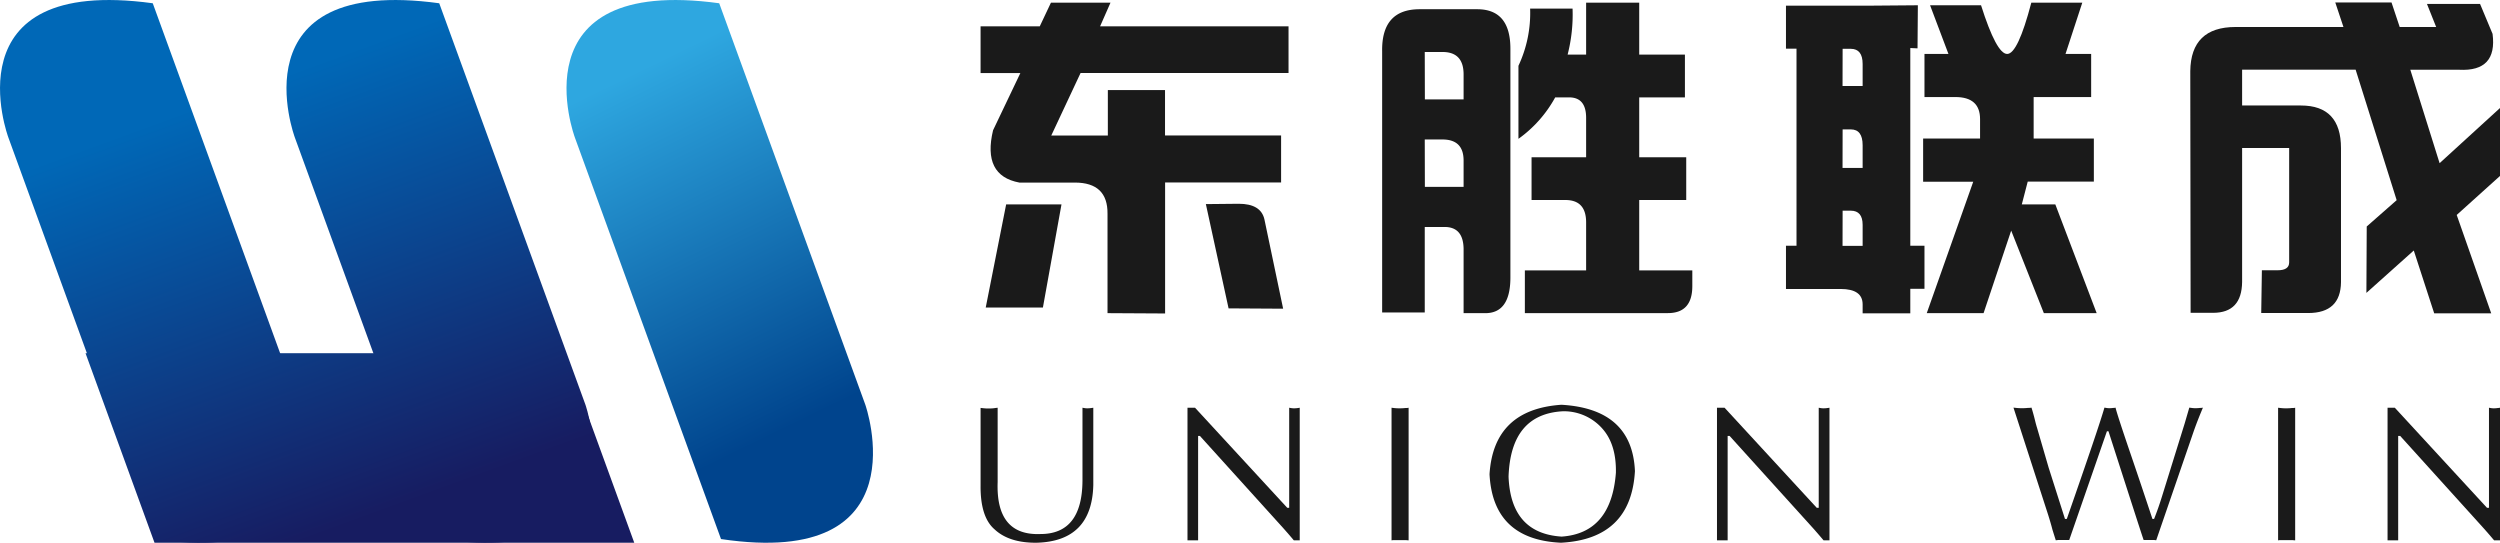
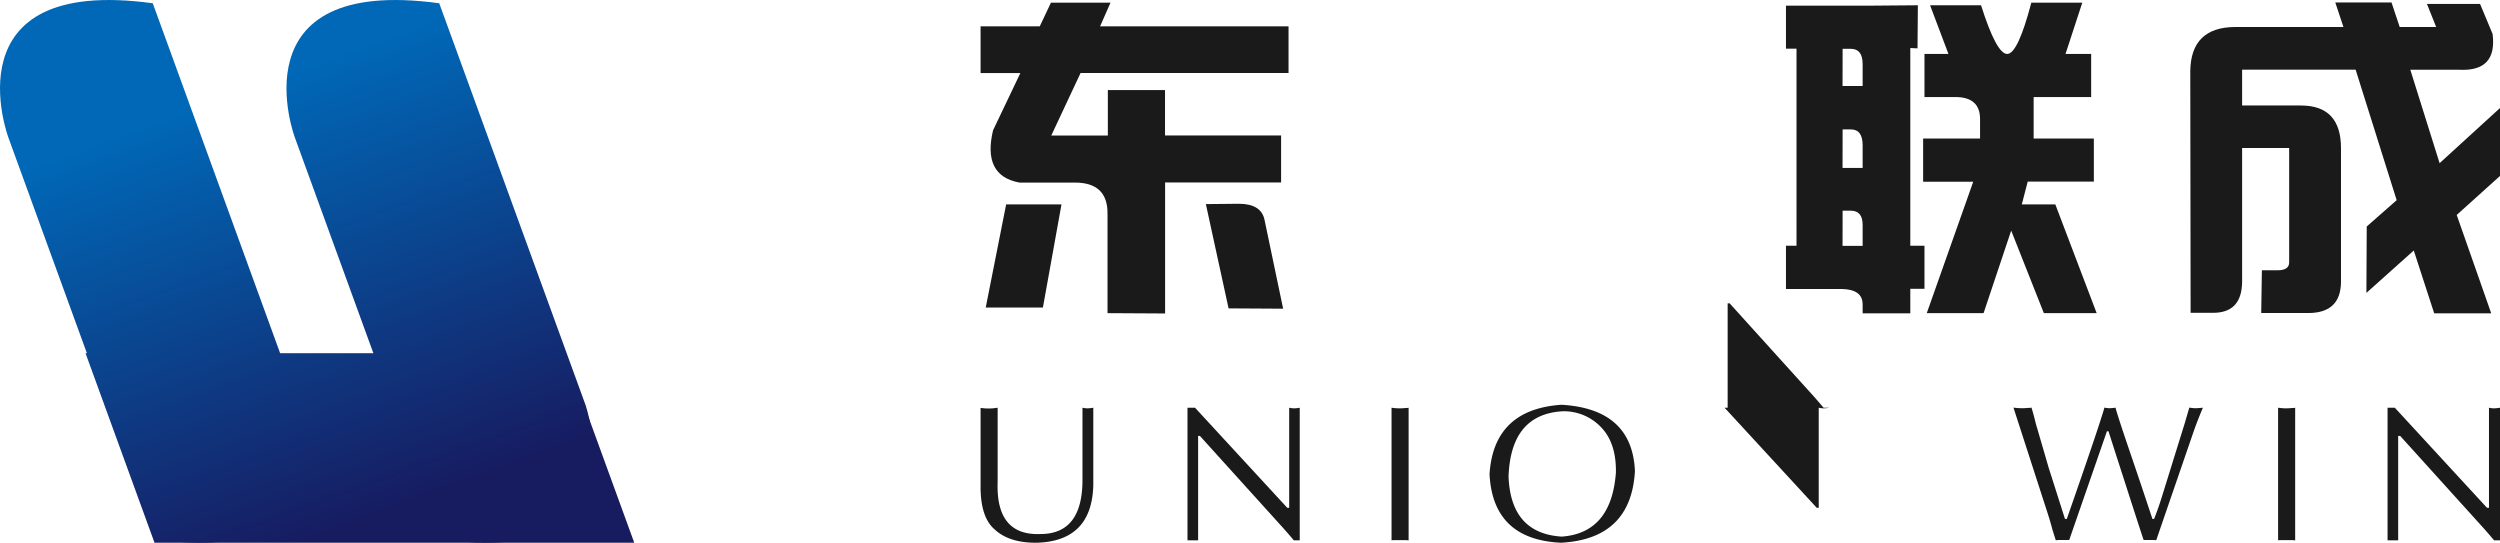
<svg xmlns="http://www.w3.org/2000/svg" xmlns:xlink="http://www.w3.org/1999/xlink" id="图层_1" data-name="图层 1" viewBox="0 0 612.09 132.89">
  <defs>
    <style>.cls-1{fill:#1a1a1a;}.cls-2{fill:url(#linear-gradient);}.cls-3{fill:url(#linear-gradient-2);}.cls-4{fill:url(#linear-gradient-3);}.cls-5{fill:url(#linear-gradient-4);}</style>
    <linearGradient id="linear-gradient" x1="152.3" y1="372.88" x2="194.3" y2="458.88" gradientUnits="userSpaceOnUse">
      <stop offset="0.01" stop-color="#2ea7e0" />
      <stop offset="1" stop-color="#00448d" />
    </linearGradient>
    <linearGradient id="linear-gradient-2" x1="25.51" y1="389.19" x2="62.93" y2="491.46" gradientUnits="userSpaceOnUse">
      <stop offset="0" stop-color="#0068b7" />
      <stop offset="1" stop-color="#171c61" />
    </linearGradient>
    <linearGradient id="linear-gradient-3" x1="87.38" y1="366.56" x2="124.79" y2="468.83" xlink:href="#linear-gradient-2" />
    <linearGradient id="linear-gradient-4" x1="56.42" y1="23.06" x2="93.84" y2="125.33" xlink:href="#linear-gradient-2" />
  </defs>
  <path class="cls-1" d="M243.92,454.78V473q-.46,13.14,10.49,12.7,10.25,0,10.28-13.19V454.78l.4.07a4.22,4.22,0,0,0,.93.07,6.93,6.93,0,0,0,.83-.07l.49-.07V473.7q-.33,13.77-13.88,14.13-6.75.06-10.31-3.29-3.48-3-3.41-10.72v-19l.6.07a10.89,10.89,0,0,0,1.49.07c.26,0,.68,0,1.25-.07C243.35,454.84,243.63,454.81,243.92,454.78Z" transform="translate(0.34 -354.95)" />
  <path class="cls-1" d="M317.88,454.78v32.47h-1.44q-1.11-1.33-2.46-2.85l-20.54-22.72H293v25.57l-.39,0c-.4,0-.71,0-.93,0s-.61,0-1,0l-.28,0V454.78h1.85l22.57,24.49h.48V454.78l.4.07a4.14,4.14,0,0,0,.93.07,6.24,6.24,0,0,0,.81-.07A5.15,5.15,0,0,0,317.88,454.78Z" transform="translate(0.34 -354.95)" />
  <path class="cls-1" d="M340.36,487.25V454.78l.6.07a10.89,10.89,0,0,0,1.49.07c.26,0,.68,0,1.26-.07.26,0,.54,0,.83-.07v32.47l-.7-.06-1.39,0c-.4,0-1,0-1.69,0Z" transform="translate(0.34 -354.95)" />
  <path class="cls-1" d="M381.85,487.83q-16.68-.76-17.5-16.78,1-15.87,17.6-17,17.35,1,18,16.25Q399,486.91,381.85,487.83Zm13.44-17.13q.13-6.61-3-10.44a12.58,12.58,0,0,0-9.89-4.62q-12.86.63-13.39,16,.53,13.9,13,14.69Q394.16,485.48,395.29,470.7Z" transform="translate(0.34 -354.95)" />
-   <path class="cls-1" d="M447.58,454.78v32.47h-1.44q-1.12-1.33-2.46-2.85l-20.55-22.72h-.48v25.57l-.4,0c-.4,0-.71,0-.93,0s-.61,0-1,0l-.28,0V454.78h1.86l22.56,24.49h.49V454.78l.39.07a4.22,4.22,0,0,0,.93.07,6,6,0,0,0,.81-.07C447.21,454.84,447.39,454.81,447.58,454.78Z" transform="translate(0.34 -354.95)" />
+   <path class="cls-1" d="M447.58,454.78h-1.44q-1.12-1.33-2.46-2.85l-20.55-22.72h-.48v25.57l-.4,0c-.4,0-.71,0-.93,0s-.61,0-1,0l-.28,0V454.78h1.86l22.56,24.49h.49V454.78l.39.07a4.22,4.22,0,0,0,.93.07,6,6,0,0,0,.81-.07C447.21,454.84,447.39,454.81,447.58,454.78Z" transform="translate(0.34 -354.95)" />
  <path class="cls-1" d="M501.12,481l-8.49-26.25.65.07a12.27,12.27,0,0,0,1.58.07c.26,0,.68,0,1.27-.07.3,0,.6,0,.91-.07.26.82.6,2,1,3.67.12.46.25.92.39,1.37l2.81,9.65,4,12.56h.45q7.91-22.65,9.21-27.25l.42.07a4.42,4.42,0,0,0,.95.07,6,6,0,0,0,.81-.07c.17,0,.35,0,.54-.07q.36,1.61,3.94,12.09,2.28,6.67,5.09,15.16h.41c.72-1.81,1.35-3.62,1.91-5.43l5.57-17.92,1.14-3.9.51.07a6.58,6.58,0,0,0,1.16.07,9.52,9.52,0,0,0,1-.07c.22,0,.44,0,.67-.07-.92,2.17-1.71,4.19-2.36,6.08l-9.08,26.39-.53-.06-1,0c-.28,0-.68,0-1.2,0l-.35,0c-.17-.47-1-3-2.51-7.68q-3.1-9.61-6.1-18.94h-.38l-9.23,26.62-.49,0c-.5,0-.85,0-1.07,0H504q-.72,0-1,.09c-.28-.86-.55-1.73-.82-2.59C501.87,483.45,501.51,482.24,501.12,481Z" transform="translate(0.34 -354.95)" />
  <path class="cls-1" d="M557.42,487.25V454.78l.61.07a10.7,10.7,0,0,0,1.48.07c.26,0,.68,0,1.25-.07.27,0,.55,0,.84-.07v32.47l-.7-.06-1.39,0c-.4,0-1,0-1.69,0Z" transform="translate(0.34 -354.95)" />
  <path class="cls-1" d="M611.75,454.78v32.47h-1.44q-1.11-1.33-2.46-2.85l-20.54-22.72h-.49v25.57l-.4,0c-.4,0-.71,0-.92,0s-.62,0-1,0l-.28,0V454.78H586l22.56,24.49h.49V454.78l.39.07a4.22,4.22,0,0,0,.93.07,6,6,0,0,0,.81-.07C611.38,454.84,611.56,454.81,611.75,454.78Z" transform="translate(0.34 -354.95)" />
  <path class="cls-1" d="M284.92,431.7l-14.1-.08V407.3q.09-7.65-8-7.65H249.24q-9.11-1.69-6.44-12.81l6.68-14h-9.74V361.4h14.49l2.74-5.8h14.58L269,361.4h46.14v11.43H264.22l-7.17,15.3H270.9V377h14v11.11h28.42v11.52H284.92ZM259.55,405,255,430.25H241L246,405Zm43.4-.16q5.4,0,6.28,3.79l4.59,21.9-13.36-.08-5.56-25.53Z" transform="translate(0.34 -354.95)" />
-   <path class="cls-1" d="M363.1,431.62H358V415.83c-.06-3.54-1.61-5.31-4.67-5.31h-4.84v20.94H338.06V367.52q-.17-10.31,9.18-10.31h14.09q8.13,0,8.13,9.66v56.21Q369.39,431.78,363.1,431.62Zm-14.58-52.34H358v-6.12q0-5.48-5.16-5.48h-4.35Zm0,21.42H358v-6.45q0-5.14-5.16-5.15h-4.35Zm25.77-43.65h10.39a39.59,39.59,0,0,1-1.21,11.27H388V355.6h13v12.72h11.19v10.47H401v14.66h11.51v10.47H401v17.23h13V425q0,6.62-6,6.61H373V421.15h15V409.39q0-5.47-5.07-5.47h-8.29V393.45H388v-9.66q0-5-4.18-5h-3.39a30.34,30.34,0,0,1-9,10.15V371.06A30.36,30.36,0,0,0,374.29,357.05Z" transform="translate(0.34 -354.95)" />
  <path class="cls-1" d="M470.84,415.11v10.55h-3.47v6H455.7v-2.18q0-3.78-5.4-3.78H436.93V415.11h2.58V366.87h-2.58V356.33h21.42l10.87-.09-.08,10.55-1.77-.08v48.4ZM450.78,376h4.92v-5.39q0-3.7-2.9-3.71h-2Zm0,20.06h4.92v-5.56q0-3.87-2.9-3.87h-2Zm0,19.08h4.92V410q0-3.46-2.9-3.47h-2Zm32-15.7H470.51V388.86h13.94v-4.75q0-5.4-6.05-5.4h-7.56V368.16h5.87l-4.5-11.92h12.48q3.78,11.92,6.4,11.92T497,355.6h12.48l-4.11,12.56h6.28v10.55H497.57v10.15h14.74v10.55H496.12L494.67,405h8.21L513,431.62H500.07l-8-20.21-6.76,20.21H471.4Z" transform="translate(0.34 -354.95)" />
  <path class="cls-1" d="M547,361.56h26.42l-2-6h13.77l2,6h8.93l-2.25-5.64h13l3.06,7.33q1.2,9.25-8.14,8.78h-12l7.17,22.87,14.82-13.53V398l-10.63,9.58,8.45,24.08H595.64l-5-15.38-11.6,10.38.08-16.26,7.33-6.44L576.4,372H548.61v8.78H563q9.83,0,9.82,10.46v32.78q-.08,7.56-8,7.57H553.29l.16-10.47h3.86c1.88,0,2.82-.64,2.82-1.93v-28H548.61v32.78q-.08,7.56-7.08,7.57H536l-.08-59.19Q536.06,361.56,547,361.56Z" transform="translate(0.34 -354.95)" />
-   <path class="cls-2" d="M176.19,486.93l-35.78-98.31s-14.84-39.73,35.34-32.87l35.78,98.31S225.66,494.31,176.19,486.93Z" transform="translate(0.34 -354.95)" />
  <path class="cls-3" d="M37.5,486.93,1.71,388.62s-14.83-39.73,35.35-32.87l35.78,98.3S87,494.3,37.5,486.93Z" transform="translate(0.34 -354.95)" />
  <path class="cls-4" d="M107.64,486.93,71.85,388.62S57,348.89,107.2,355.75L143,454.05S157.11,494.3,107.64,486.93Z" transform="translate(0.34 -354.95)" />
  <polygon class="cls-5" points="138.39 86.48 20.94 86.48 37.83 132.88 155.29 132.88 138.39 86.48" />
</svg>